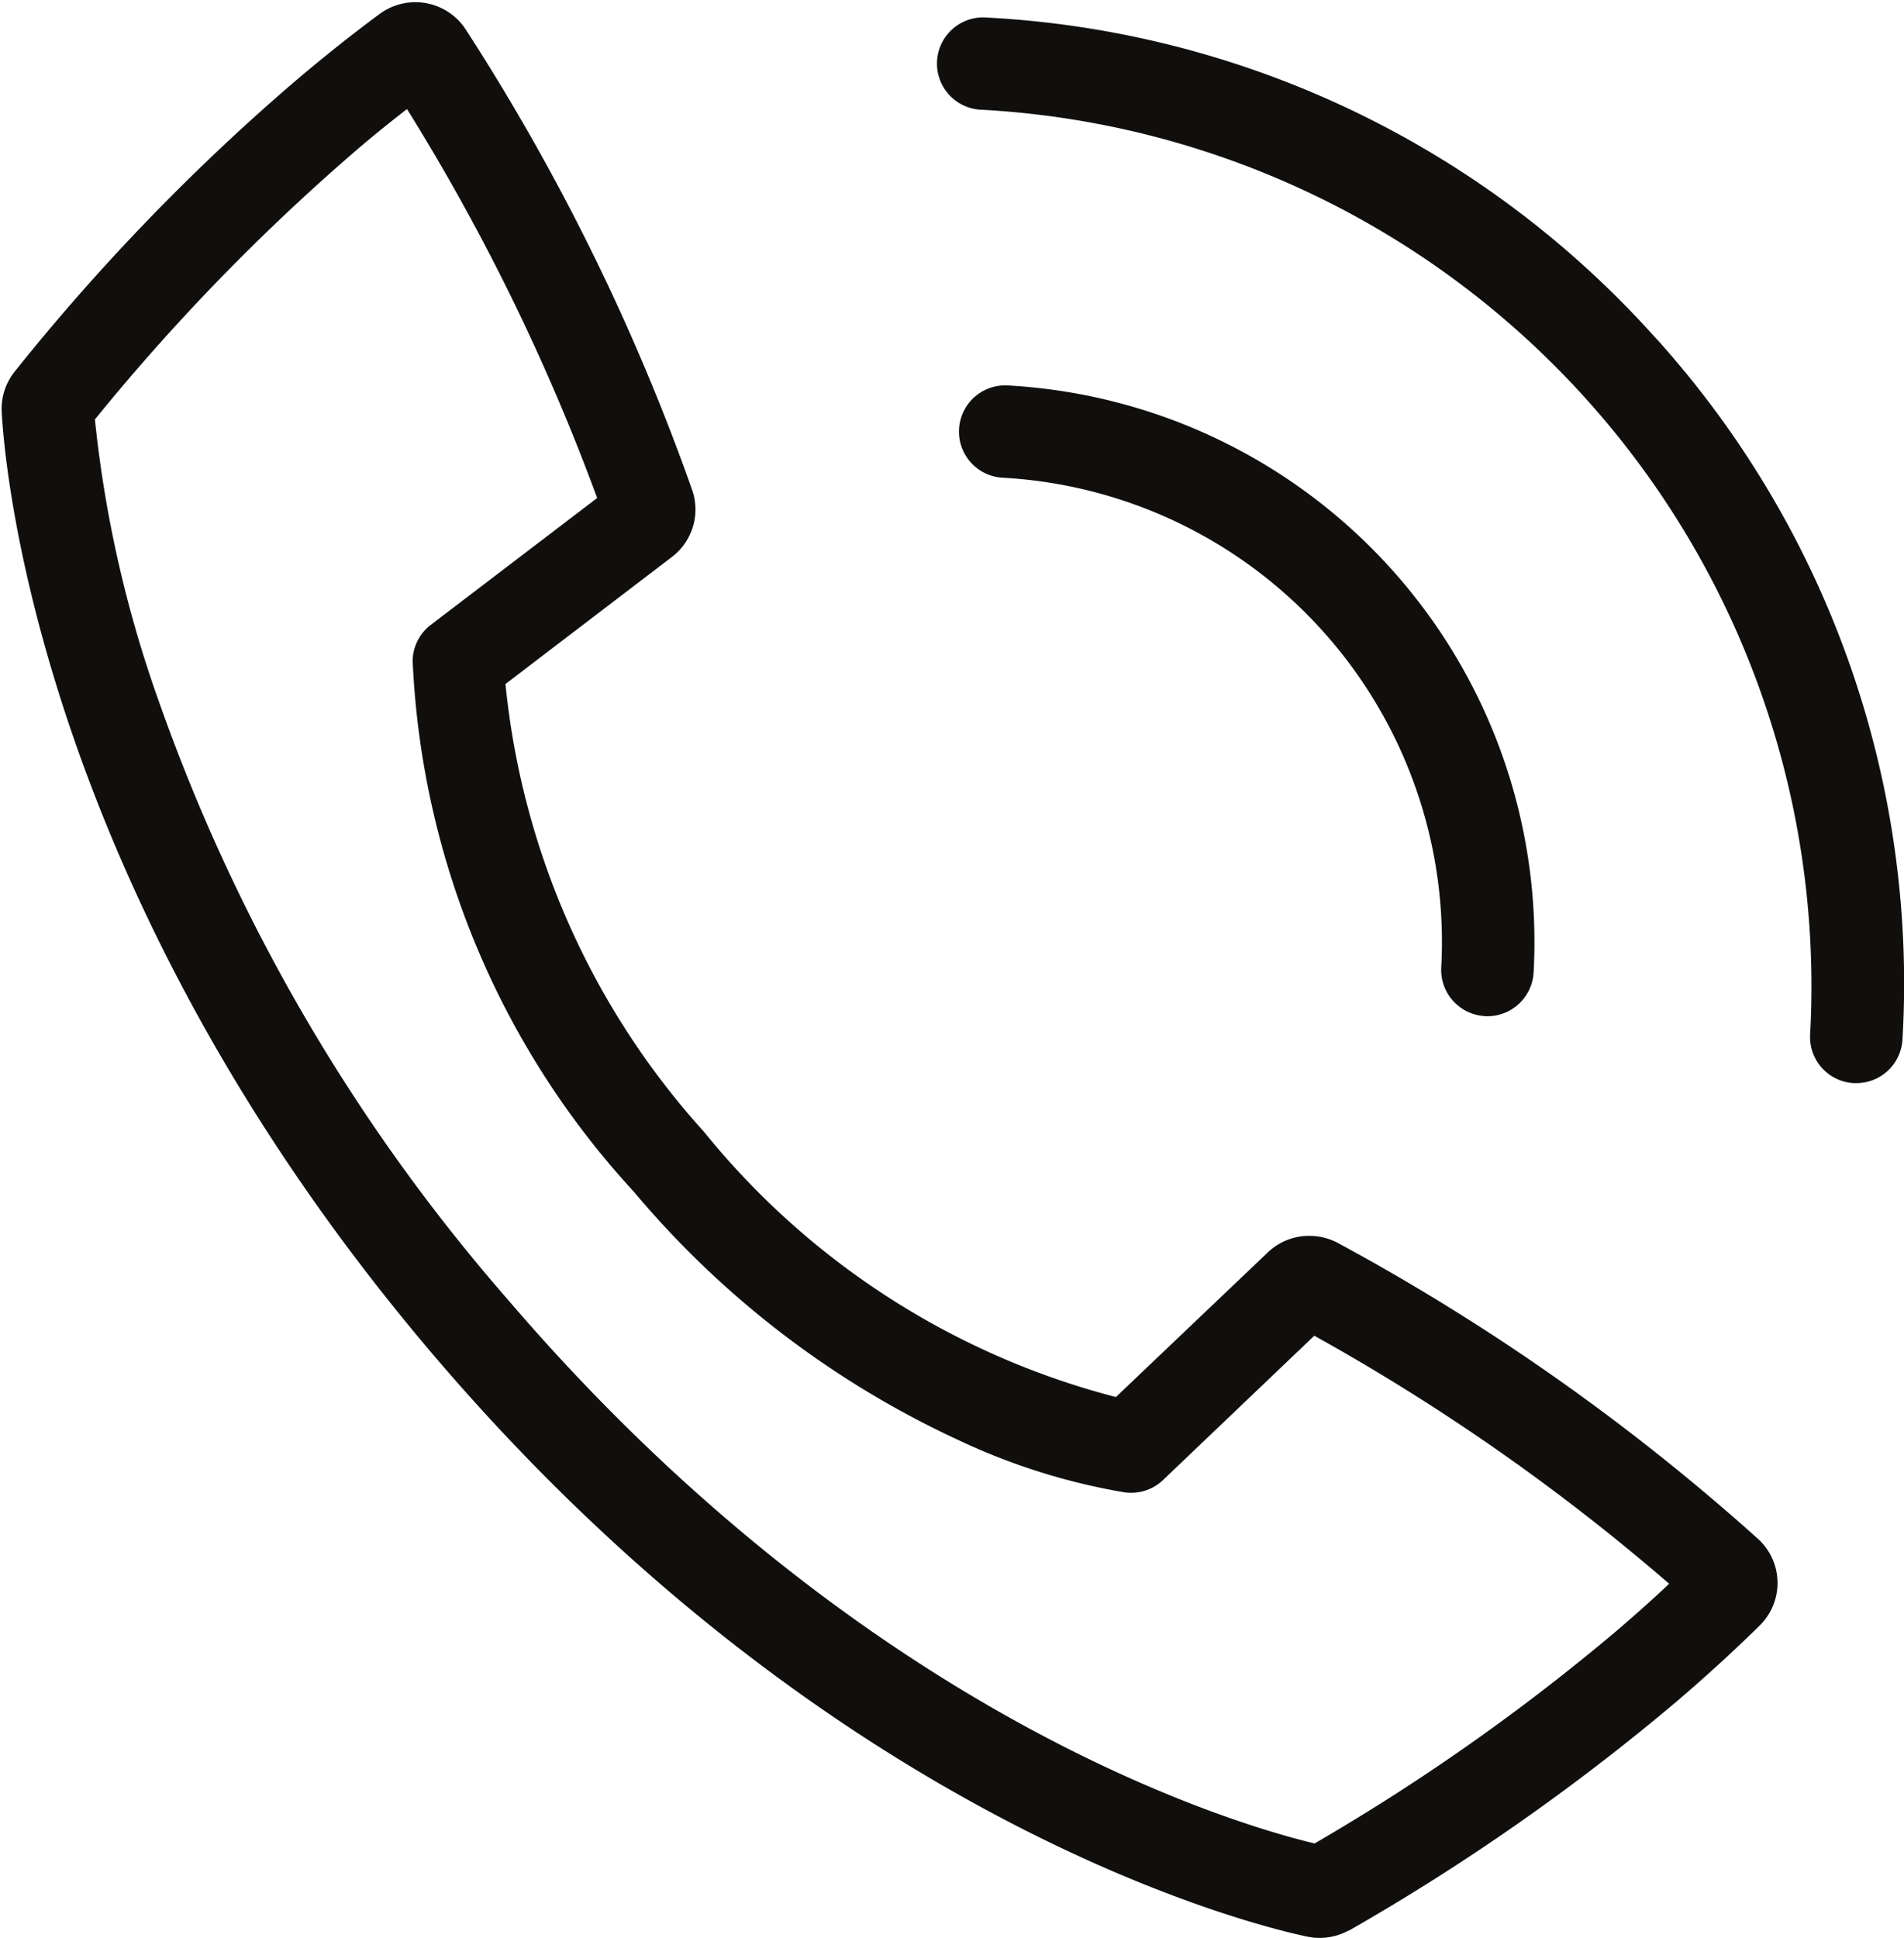
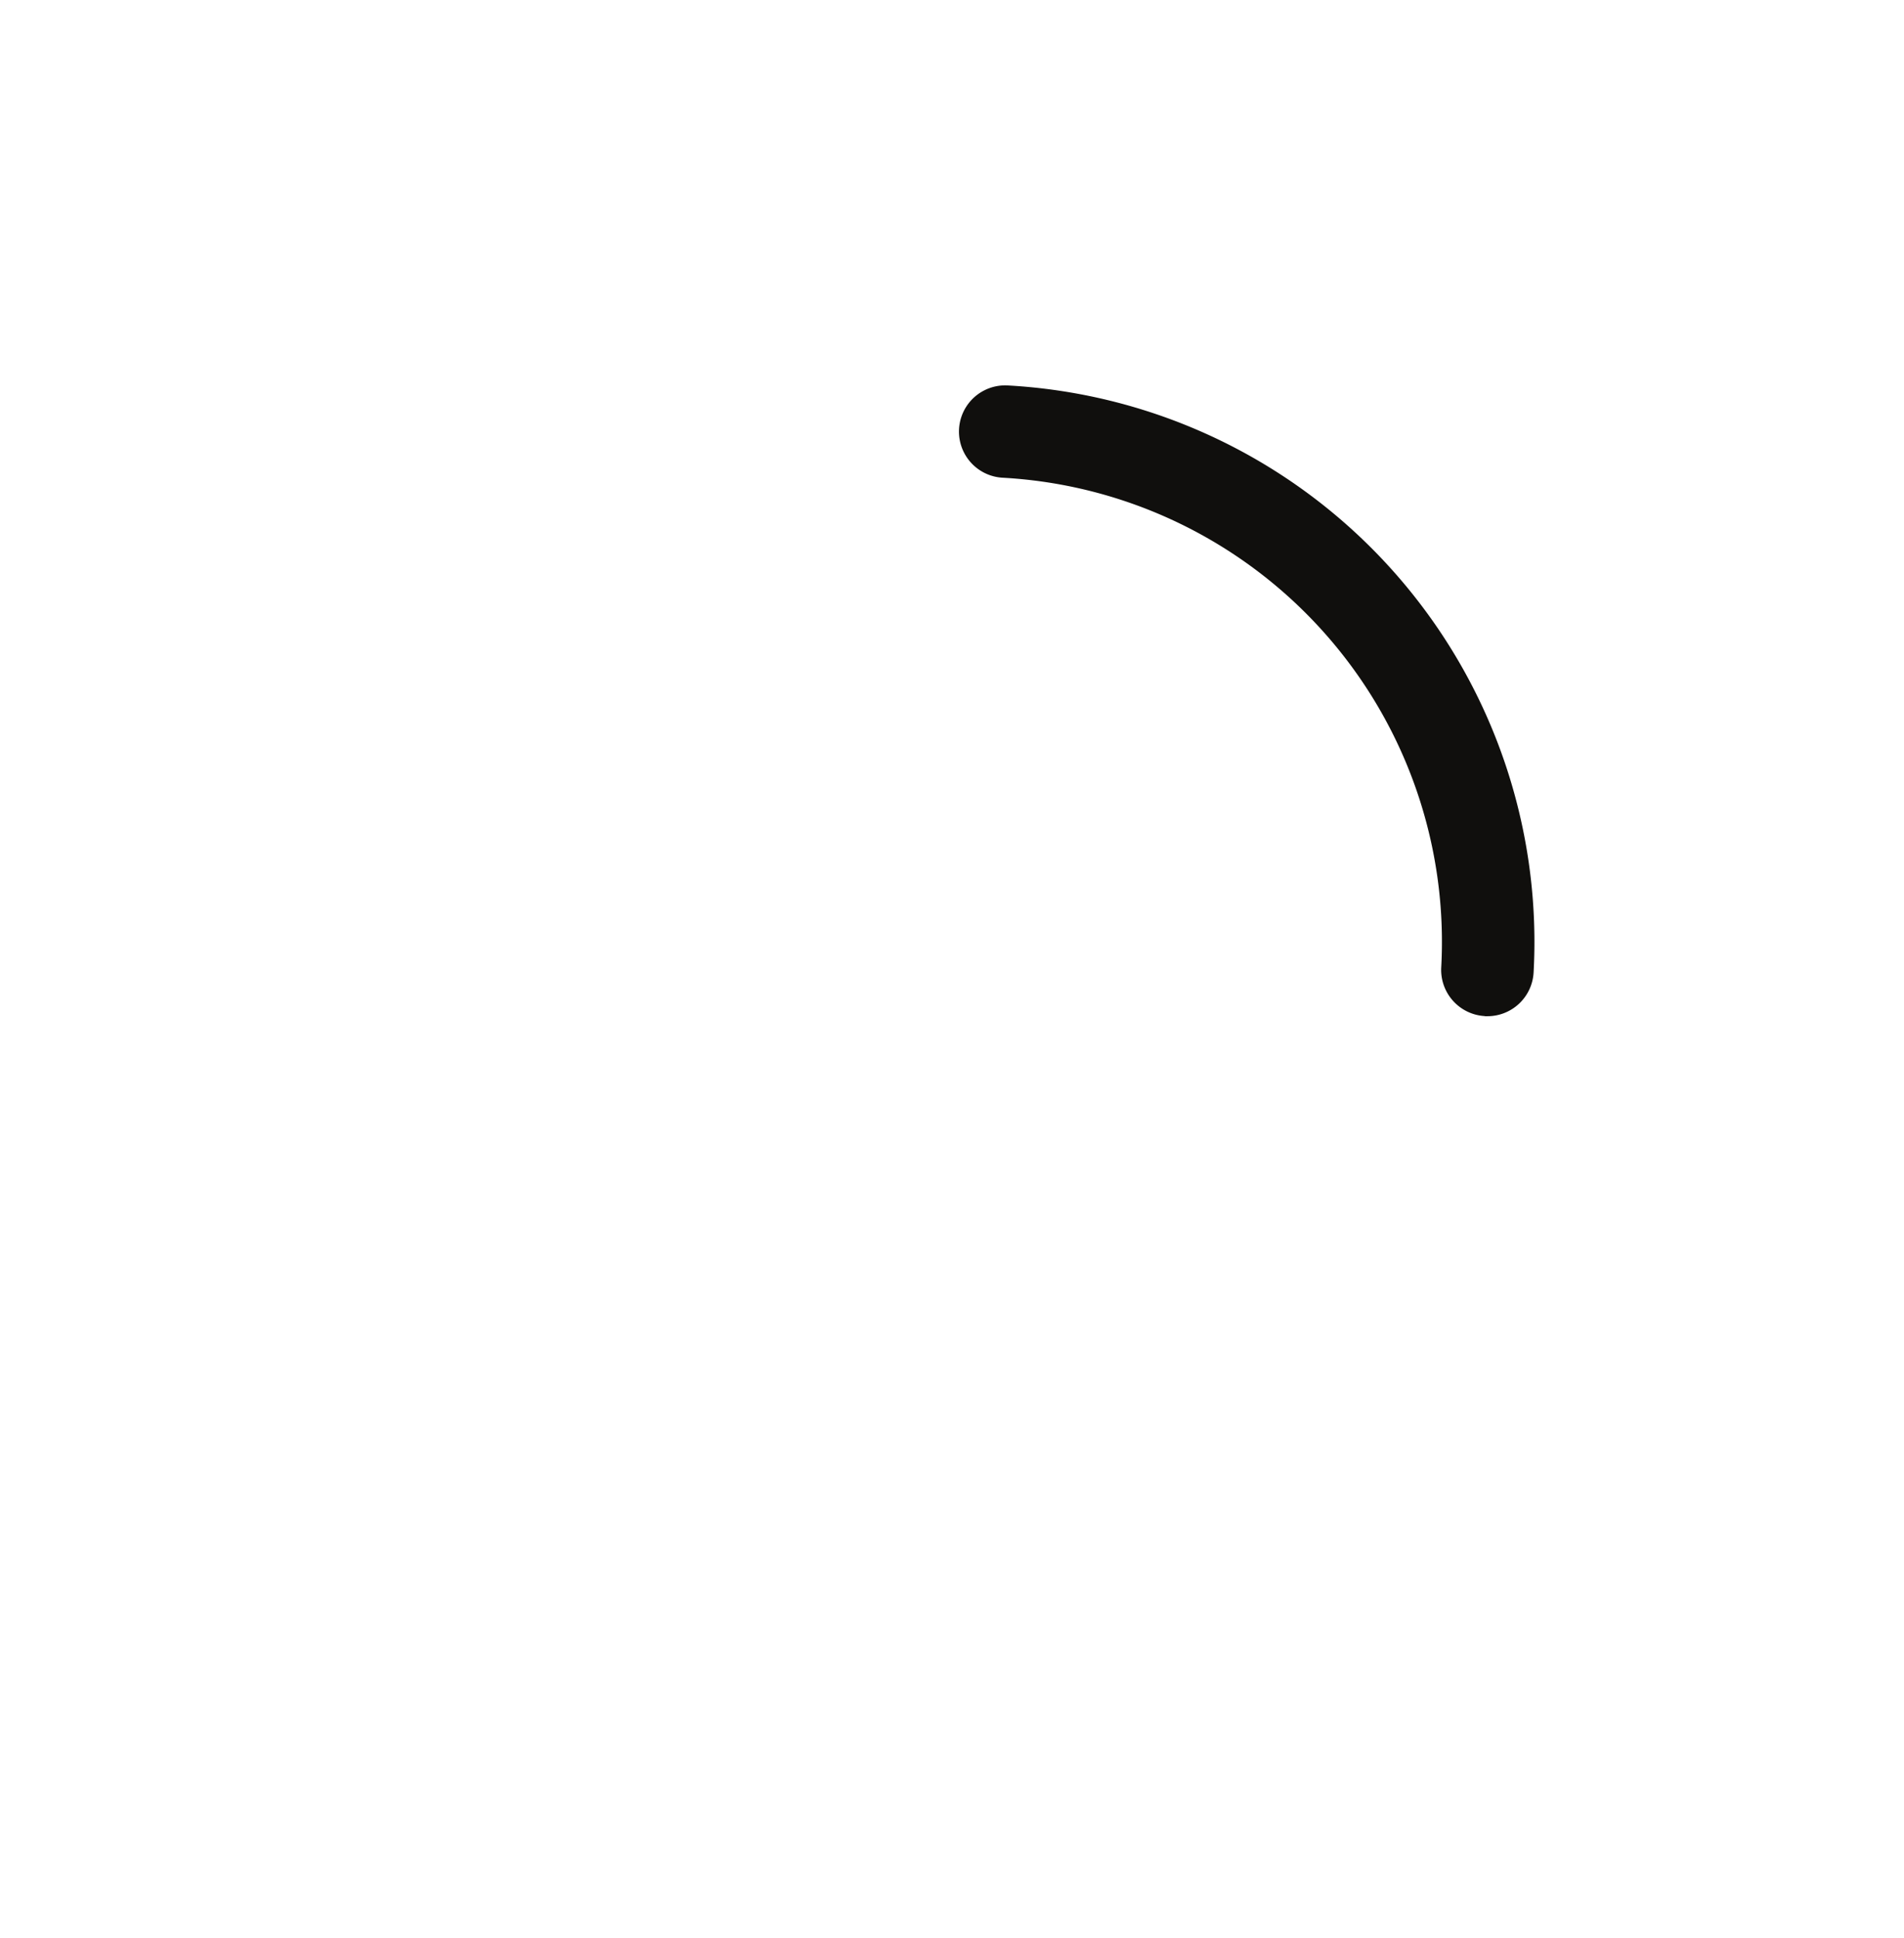
<svg xmlns="http://www.w3.org/2000/svg" width="31.335" height="31.883" viewBox="0 0 31.335 31.883">
  <defs>
    <clipPath id="clip-path">
      <path id="Path_58" data-name="Path 58" d="M1.688,0H30.947V31.883H1.688Zm0,0" transform="translate(-1.688)" />
    </clipPath>
  </defs>
  <g id="Untitled_design_1_" data-name="Untitled design (1)" transform="translate(0)">
    <g id="Group_26" data-name="Group 26" transform="translate(0)" clip-path="url(#clip-path)">
-       <path id="Path_57" data-name="Path 57" d="M28.516,27.13a34.774,34.774,0,0,1-4.972,3.5c-1.309-.313-7.395-2.081-13.278-8.949a30.219,30.219,0,0,1-5.744-9.846A19.816,19.816,0,0,1,3.471,7.2,34.765,34.765,0,0,1,7.7,2.834c.3-.261.609-.509.907-.741a34.881,34.881,0,0,1,3.13,6.4L9,10.579a.761.761,0,0,0-.3.586,13.776,13.776,0,0,0,3.64,8.741,15.42,15.42,0,0,0,5.325,4.079,10.475,10.475,0,0,0,2.757.869.762.762,0,0,0,.624-.2l2.493-2.378a34.658,34.658,0,0,1,5.84,4.081C29.112,26.61,28.82,26.87,28.516,27.13Zm-4.6-6.386-.022-.011a1,1,0,0,0-.44-.1.98.98,0,0,0-.68.272l-2.5,2.38a12.872,12.872,0,0,1-6.78-4.365,12.865,12.865,0,0,1-3.266-7.367l2.74-2.091a.981.981,0,0,0,.33-1.108A36.03,36.03,0,0,0,9.564.769.99.99,0,0,0,8.155.53c-.47.347-.955.734-1.441,1.149A35.505,35.505,0,0,0,2.145,6.42a.98.98,0,0,0-.208.653c.04.785.579,7.9,7.173,15.6C15.69,30.353,22.636,32,23.42,32.162a1,1,0,0,0,.208.022.993.993,0,0,0,.47-.119l.009,0a36.216,36.216,0,0,0,5.4-3.775c.489-.418.947-.837,1.362-1.246l.01-.01a.98.98,0,0,0-.034-1.412,35.818,35.818,0,0,0-6.922-4.874" transform="translate(-1.909 -0.299)" fill="#100f0d" />
-     </g>
-     <path id="Path_59" data-name="Path 59" d="M158.808,8.008a15.877,15.877,0,0,0-11.02-5.292.76.76,0,1,0-.084,1.517,14.442,14.442,0,0,1,13.629,15.215.76.76,0,0,0,.718.8h.043a.761.761,0,0,0,.759-.718,15.842,15.842,0,0,0-4.045-11.525" transform="translate(-131.543 -2.427)" fill="#100f0d" />
+       </g>
    <path id="Path_60" data-name="Path 60" d="M158.839,70.047h.043a.761.761,0,0,0,.759-.718,9.17,9.17,0,0,0-8.654-9.66.76.76,0,1,0-.085,1.518,7.649,7.649,0,0,1,7.219,8.058.761.761,0,0,0,.718.8" transform="translate(-134.402 -53.327)" fill="#100f0d" />
  </g>
</svg>